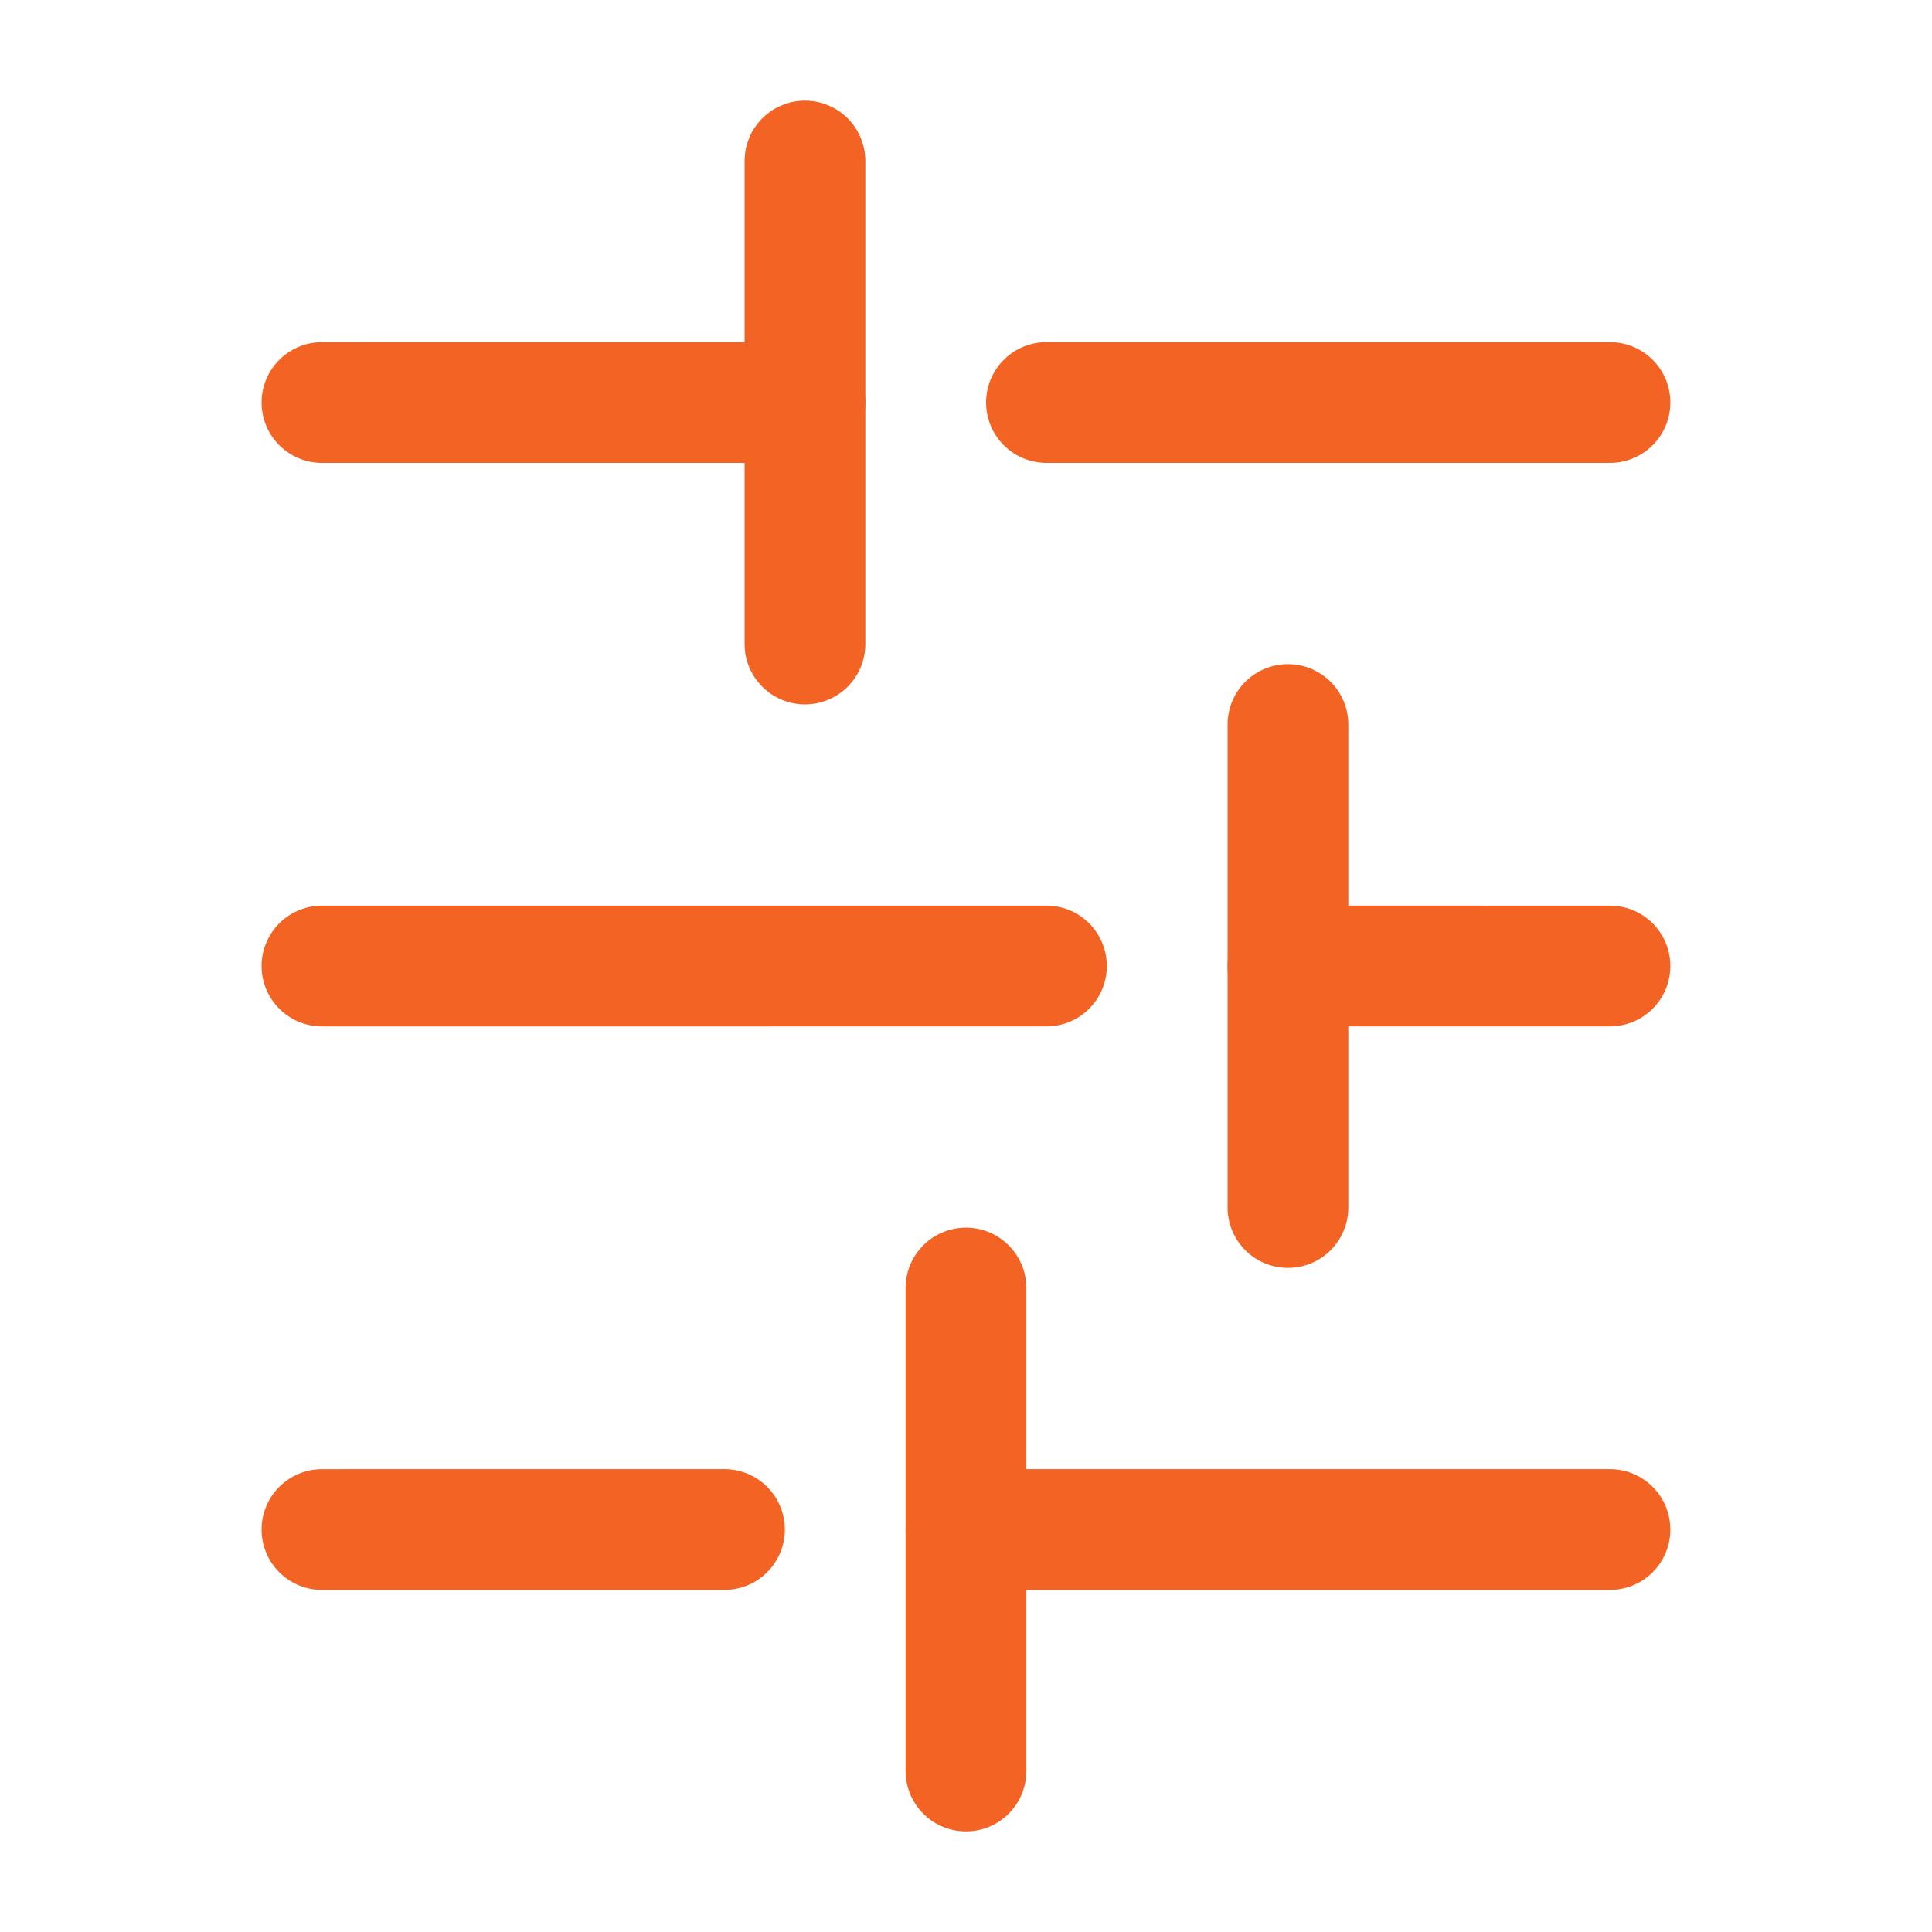
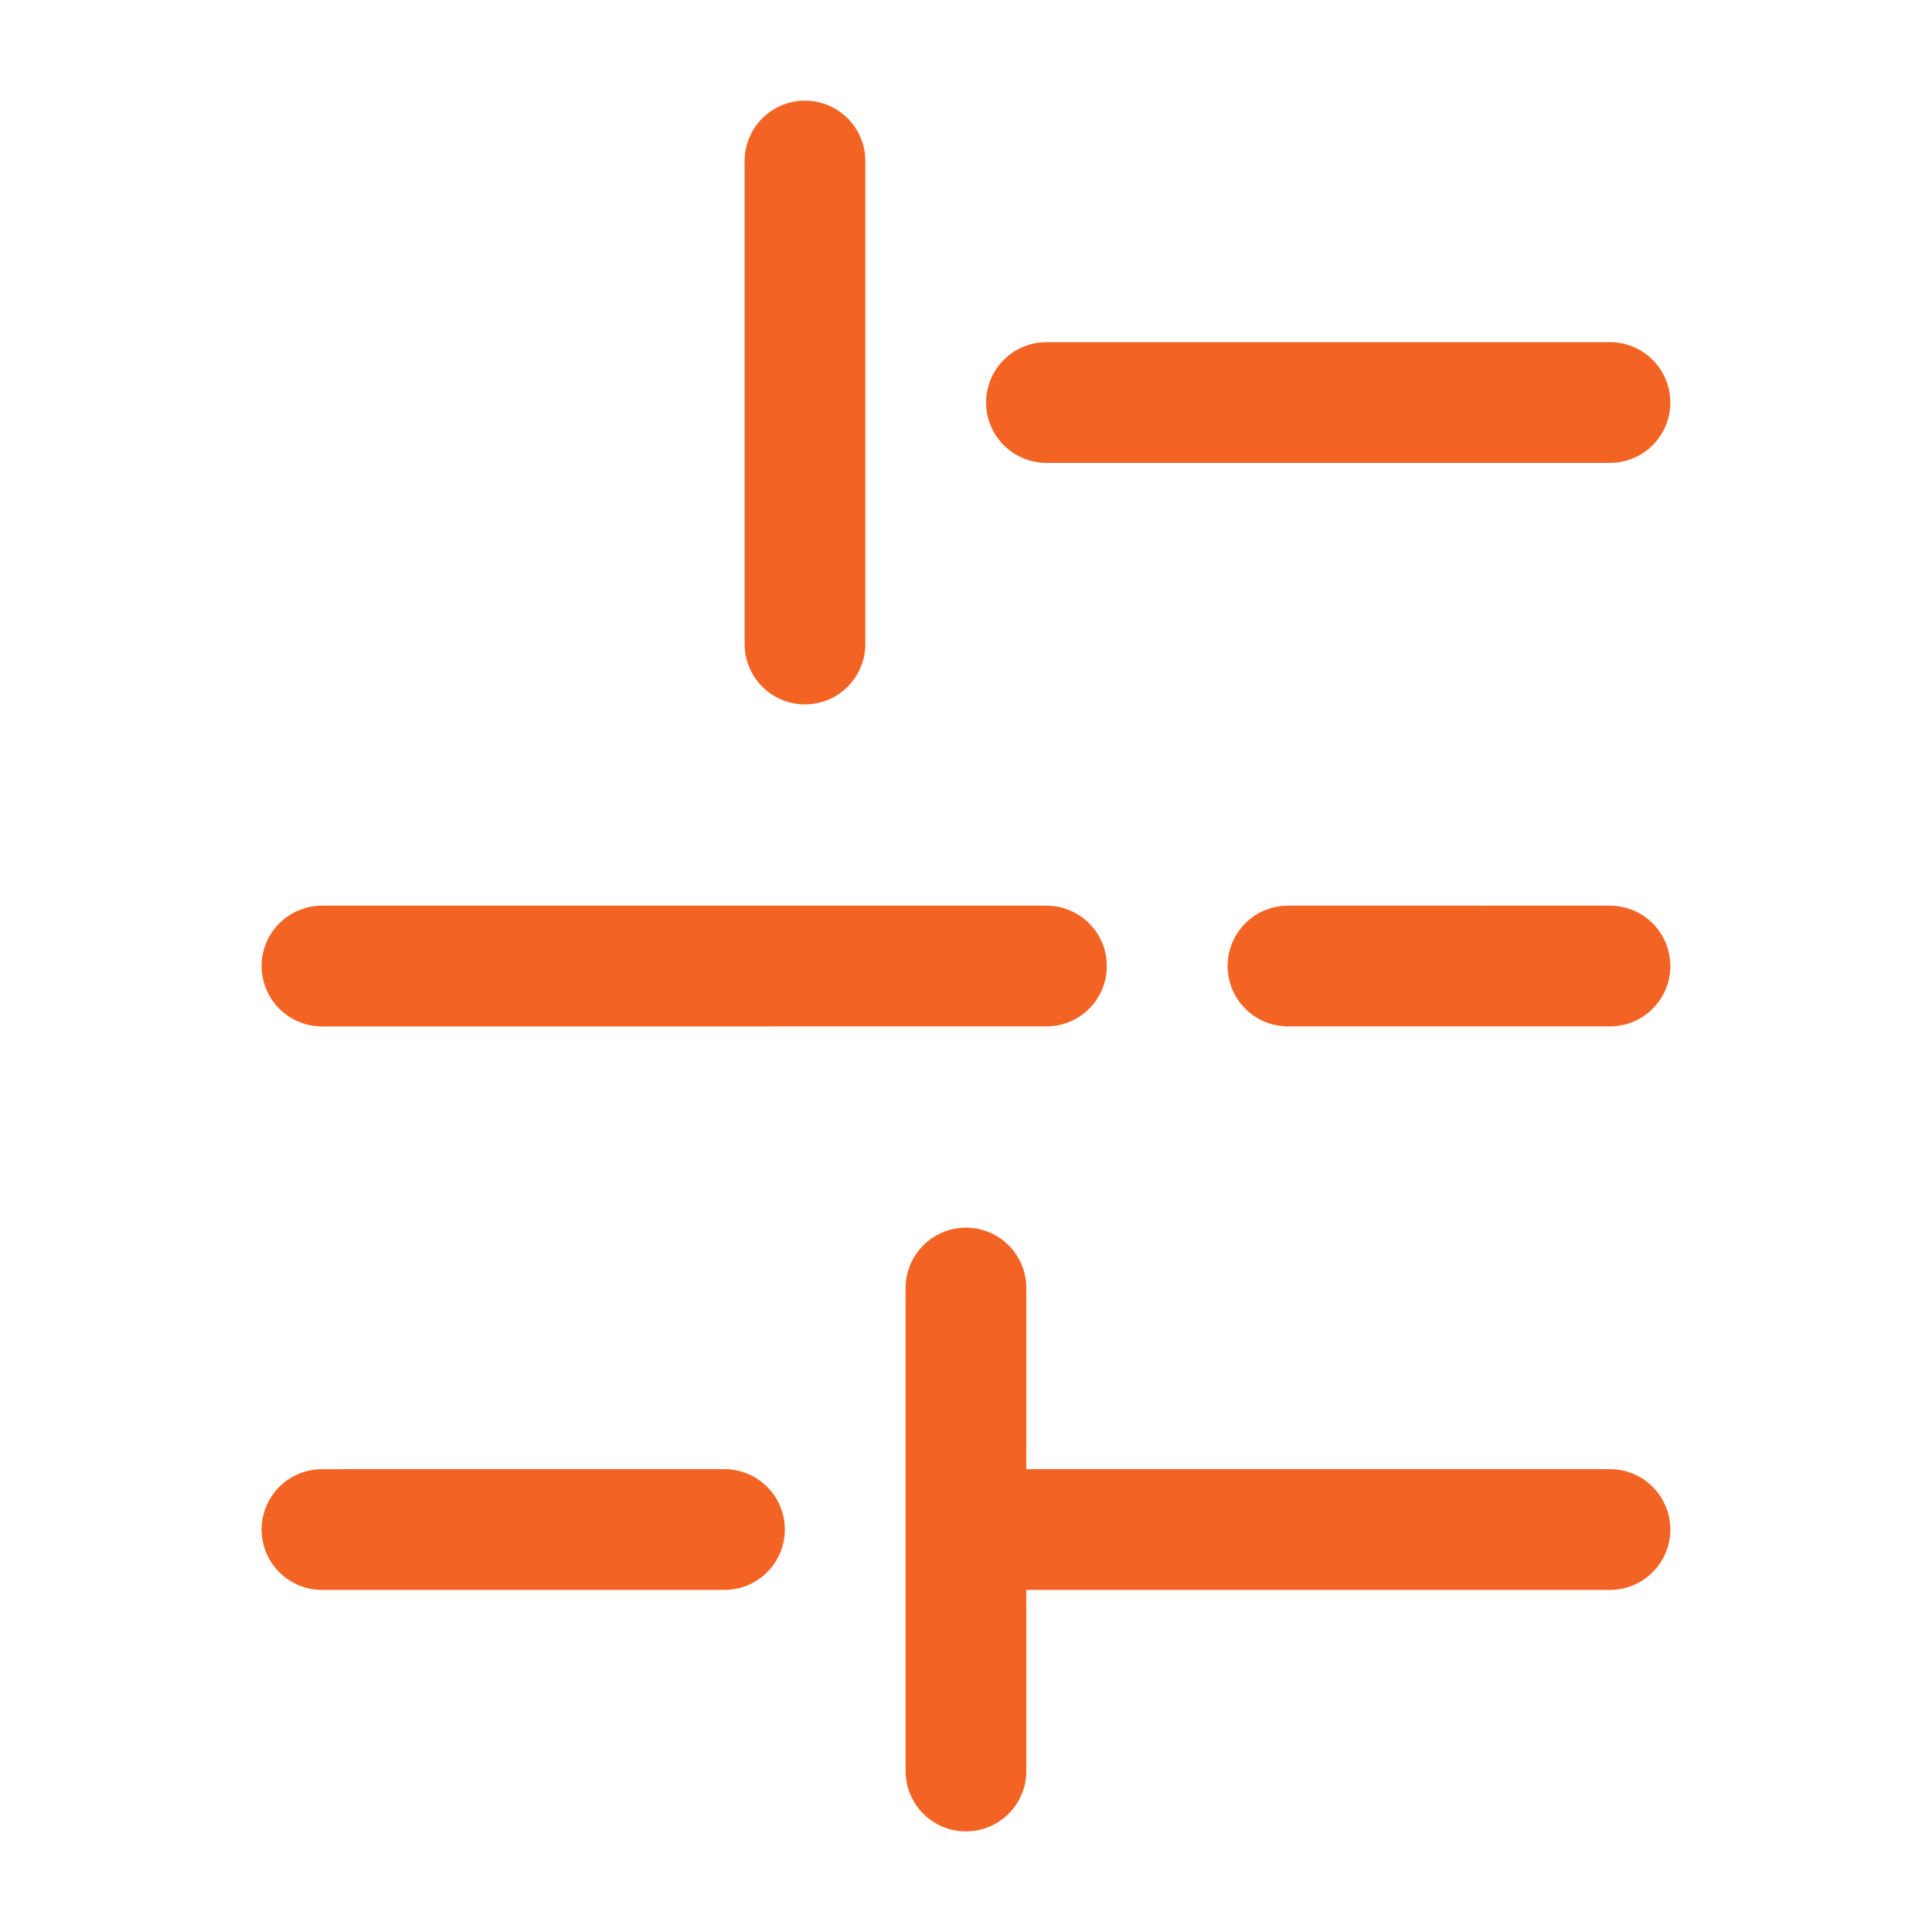
<svg xmlns="http://www.w3.org/2000/svg" width="168" height="168" viewBox="0 0 168 168" fill="none">
-   <path d="M27.997 35.004L69.997 35.002" stroke="#F36424" stroke-width="10.5" stroke-linecap="round" />
  <path d="M90.997 35.002H139.997" stroke="#F36424" stroke-width="10.5" stroke-linecap="round" />
-   <path d="M111.997 63.002V105.002" stroke="#F36424" stroke-width="10.5" stroke-linecap="round" />
  <path d="M69.997 14.002V56.002" stroke="#F36424" stroke-width="10.5" stroke-linecap="round" />
  <path d="M83.997 112.002V154.002" stroke="#F36424" stroke-width="10.5" stroke-linecap="round" />
  <path d="M111.997 84.001L139.997 84.002" stroke="#F36424" stroke-width="10.5" stroke-linecap="round" />
  <path d="M27.997 84.004L90.996 84.002" stroke="#F36424" stroke-width="10.5" stroke-linecap="round" />
  <path d="M83.997 133.002H139.997" stroke="#F36424" stroke-width="10.5" stroke-linecap="round" />
  <path d="M27.997 133.004L62.997 133.002" stroke="#F36424" stroke-width="10.5" stroke-linecap="round" />
</svg>